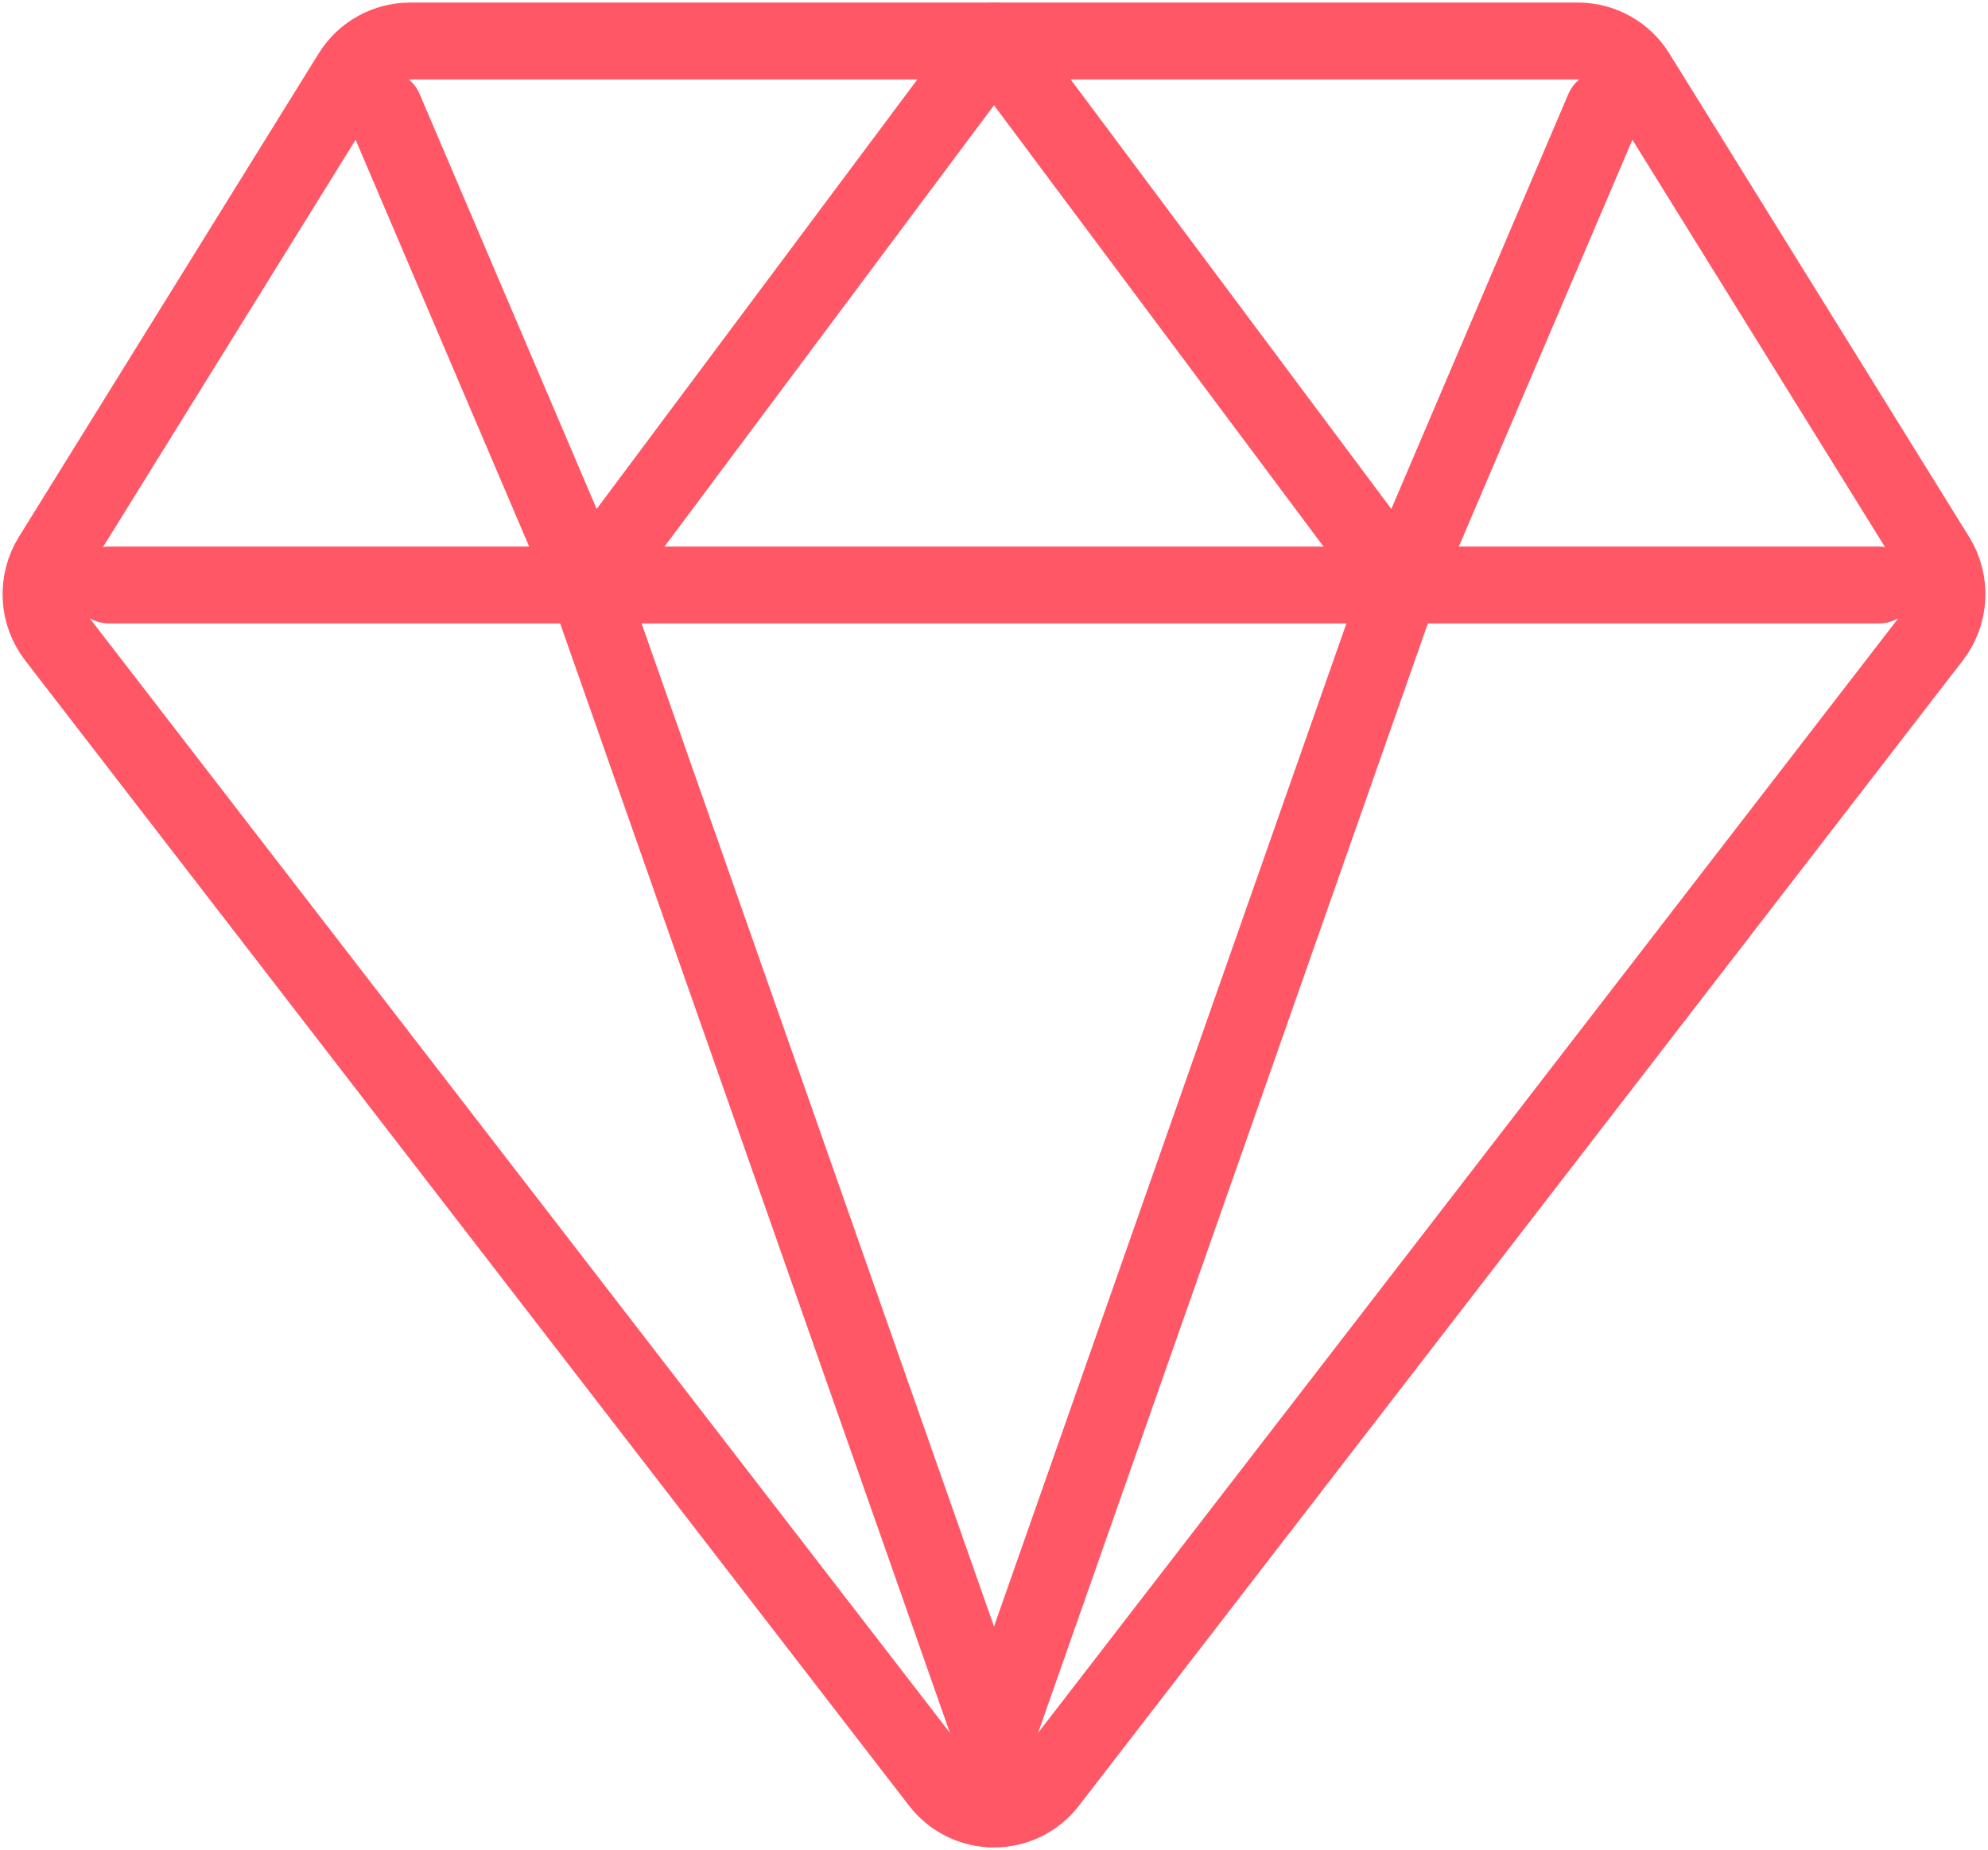
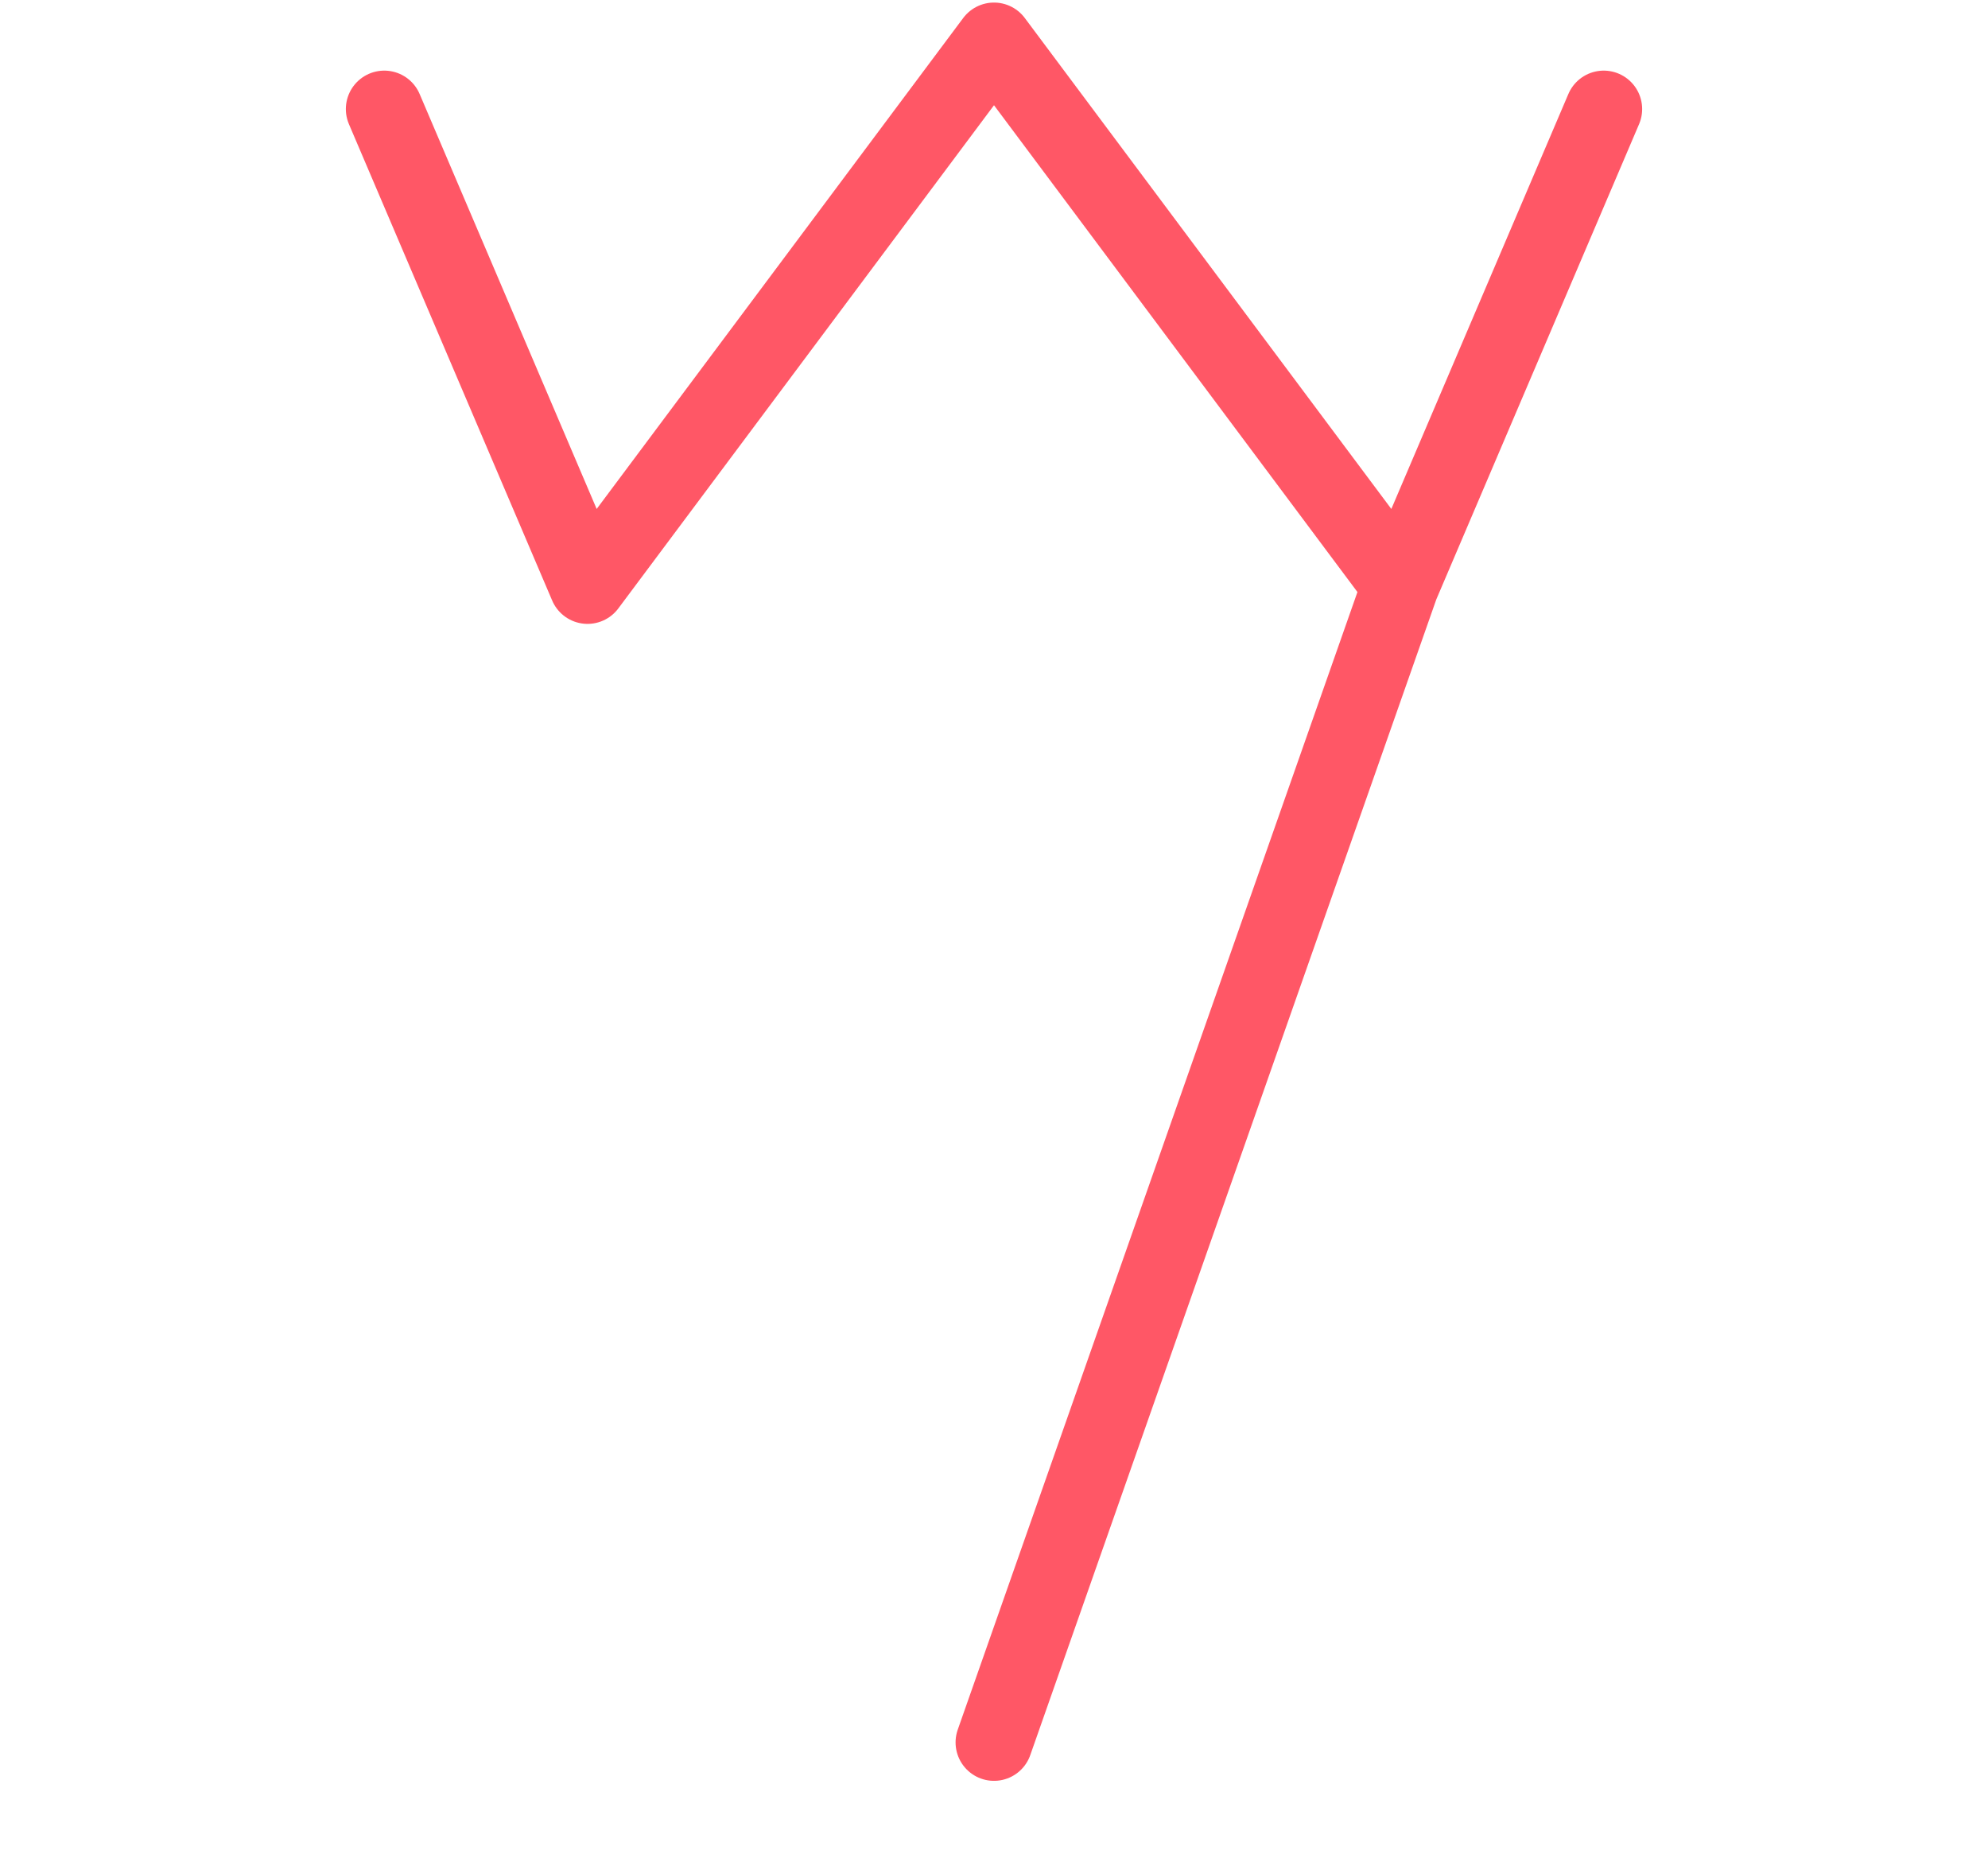
<svg xmlns="http://www.w3.org/2000/svg" width="388" height="361" viewBox="0 0 388 361" fill="none">
-   <path d="M21.285 114.154H366.715M10.839 124.28L183.346 347.752C184.6 349.384 186.213 350.707 188.061 351.617C189.908 352.527 191.94 353 194 353C196.06 353 198.092 352.527 199.939 351.617C201.787 350.707 203.4 349.384 204.654 347.752L377.161 124.28C378.858 122.075 379.842 119.406 379.982 116.628C380.123 113.851 379.415 111.096 377.95 108.73L319.435 14.394C318.23 12.442 316.546 10.83 314.541 9.711C312.537 8.591 310.28 8.003 307.984 8H80.016C77.72 8.003 75.463 8.591 73.459 9.711C71.454 10.83 69.77 12.442 68.565 14.394L10.05 108.73C8.585 111.096 7.877 113.851 8.018 116.628C8.158 119.406 9.142 122.075 10.839 124.28Z" stroke="#FF5766" stroke-width="15" stroke-linecap="round" stroke-linejoin="round" />
-   <path d="M313 21.28L273.333 114.24M273.333 114.24L194 8L114.667 114.24M273.333 114.24L194 340L114.667 114.24M75 21.28L114.667 114.24" stroke="#FF5766" stroke-width="15" stroke-linecap="round" stroke-linejoin="round" />
+   <path d="M313 21.28L273.333 114.24M273.333 114.24L194 8L114.667 114.24M273.333 114.24L194 340M75 21.28L114.667 114.24" stroke="#FF5766" stroke-width="15" stroke-linecap="round" stroke-linejoin="round" />
</svg>